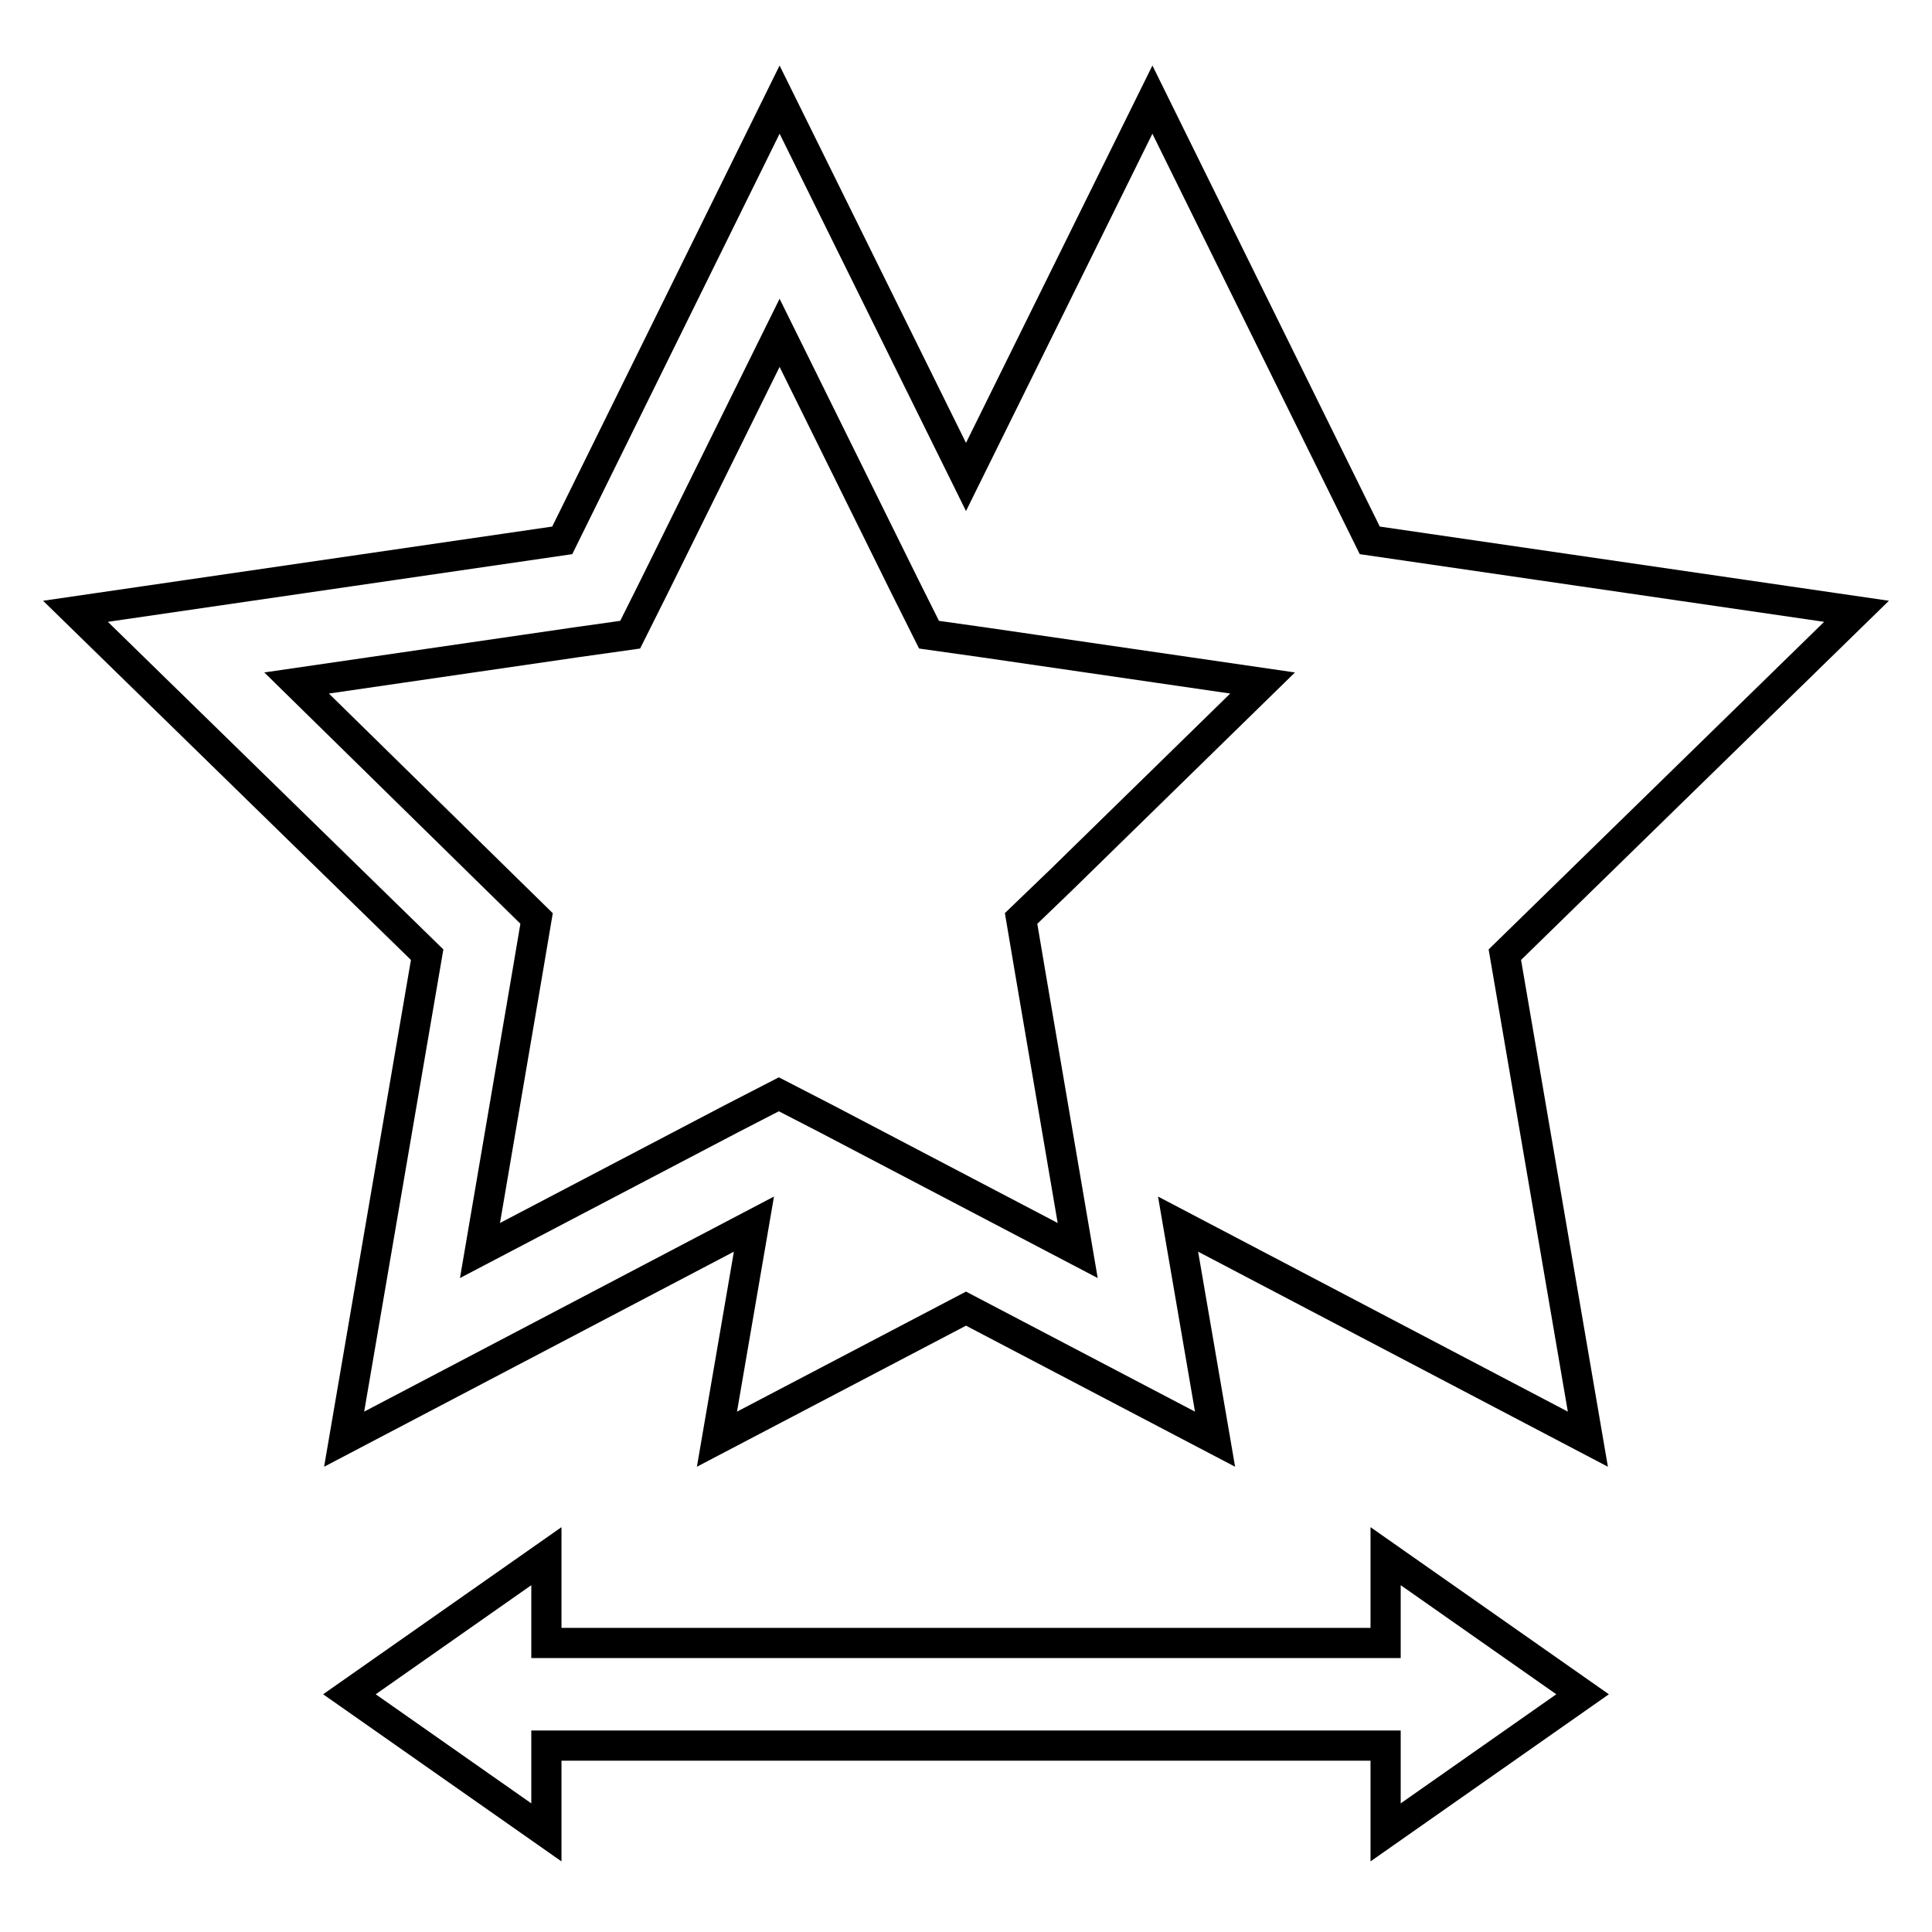
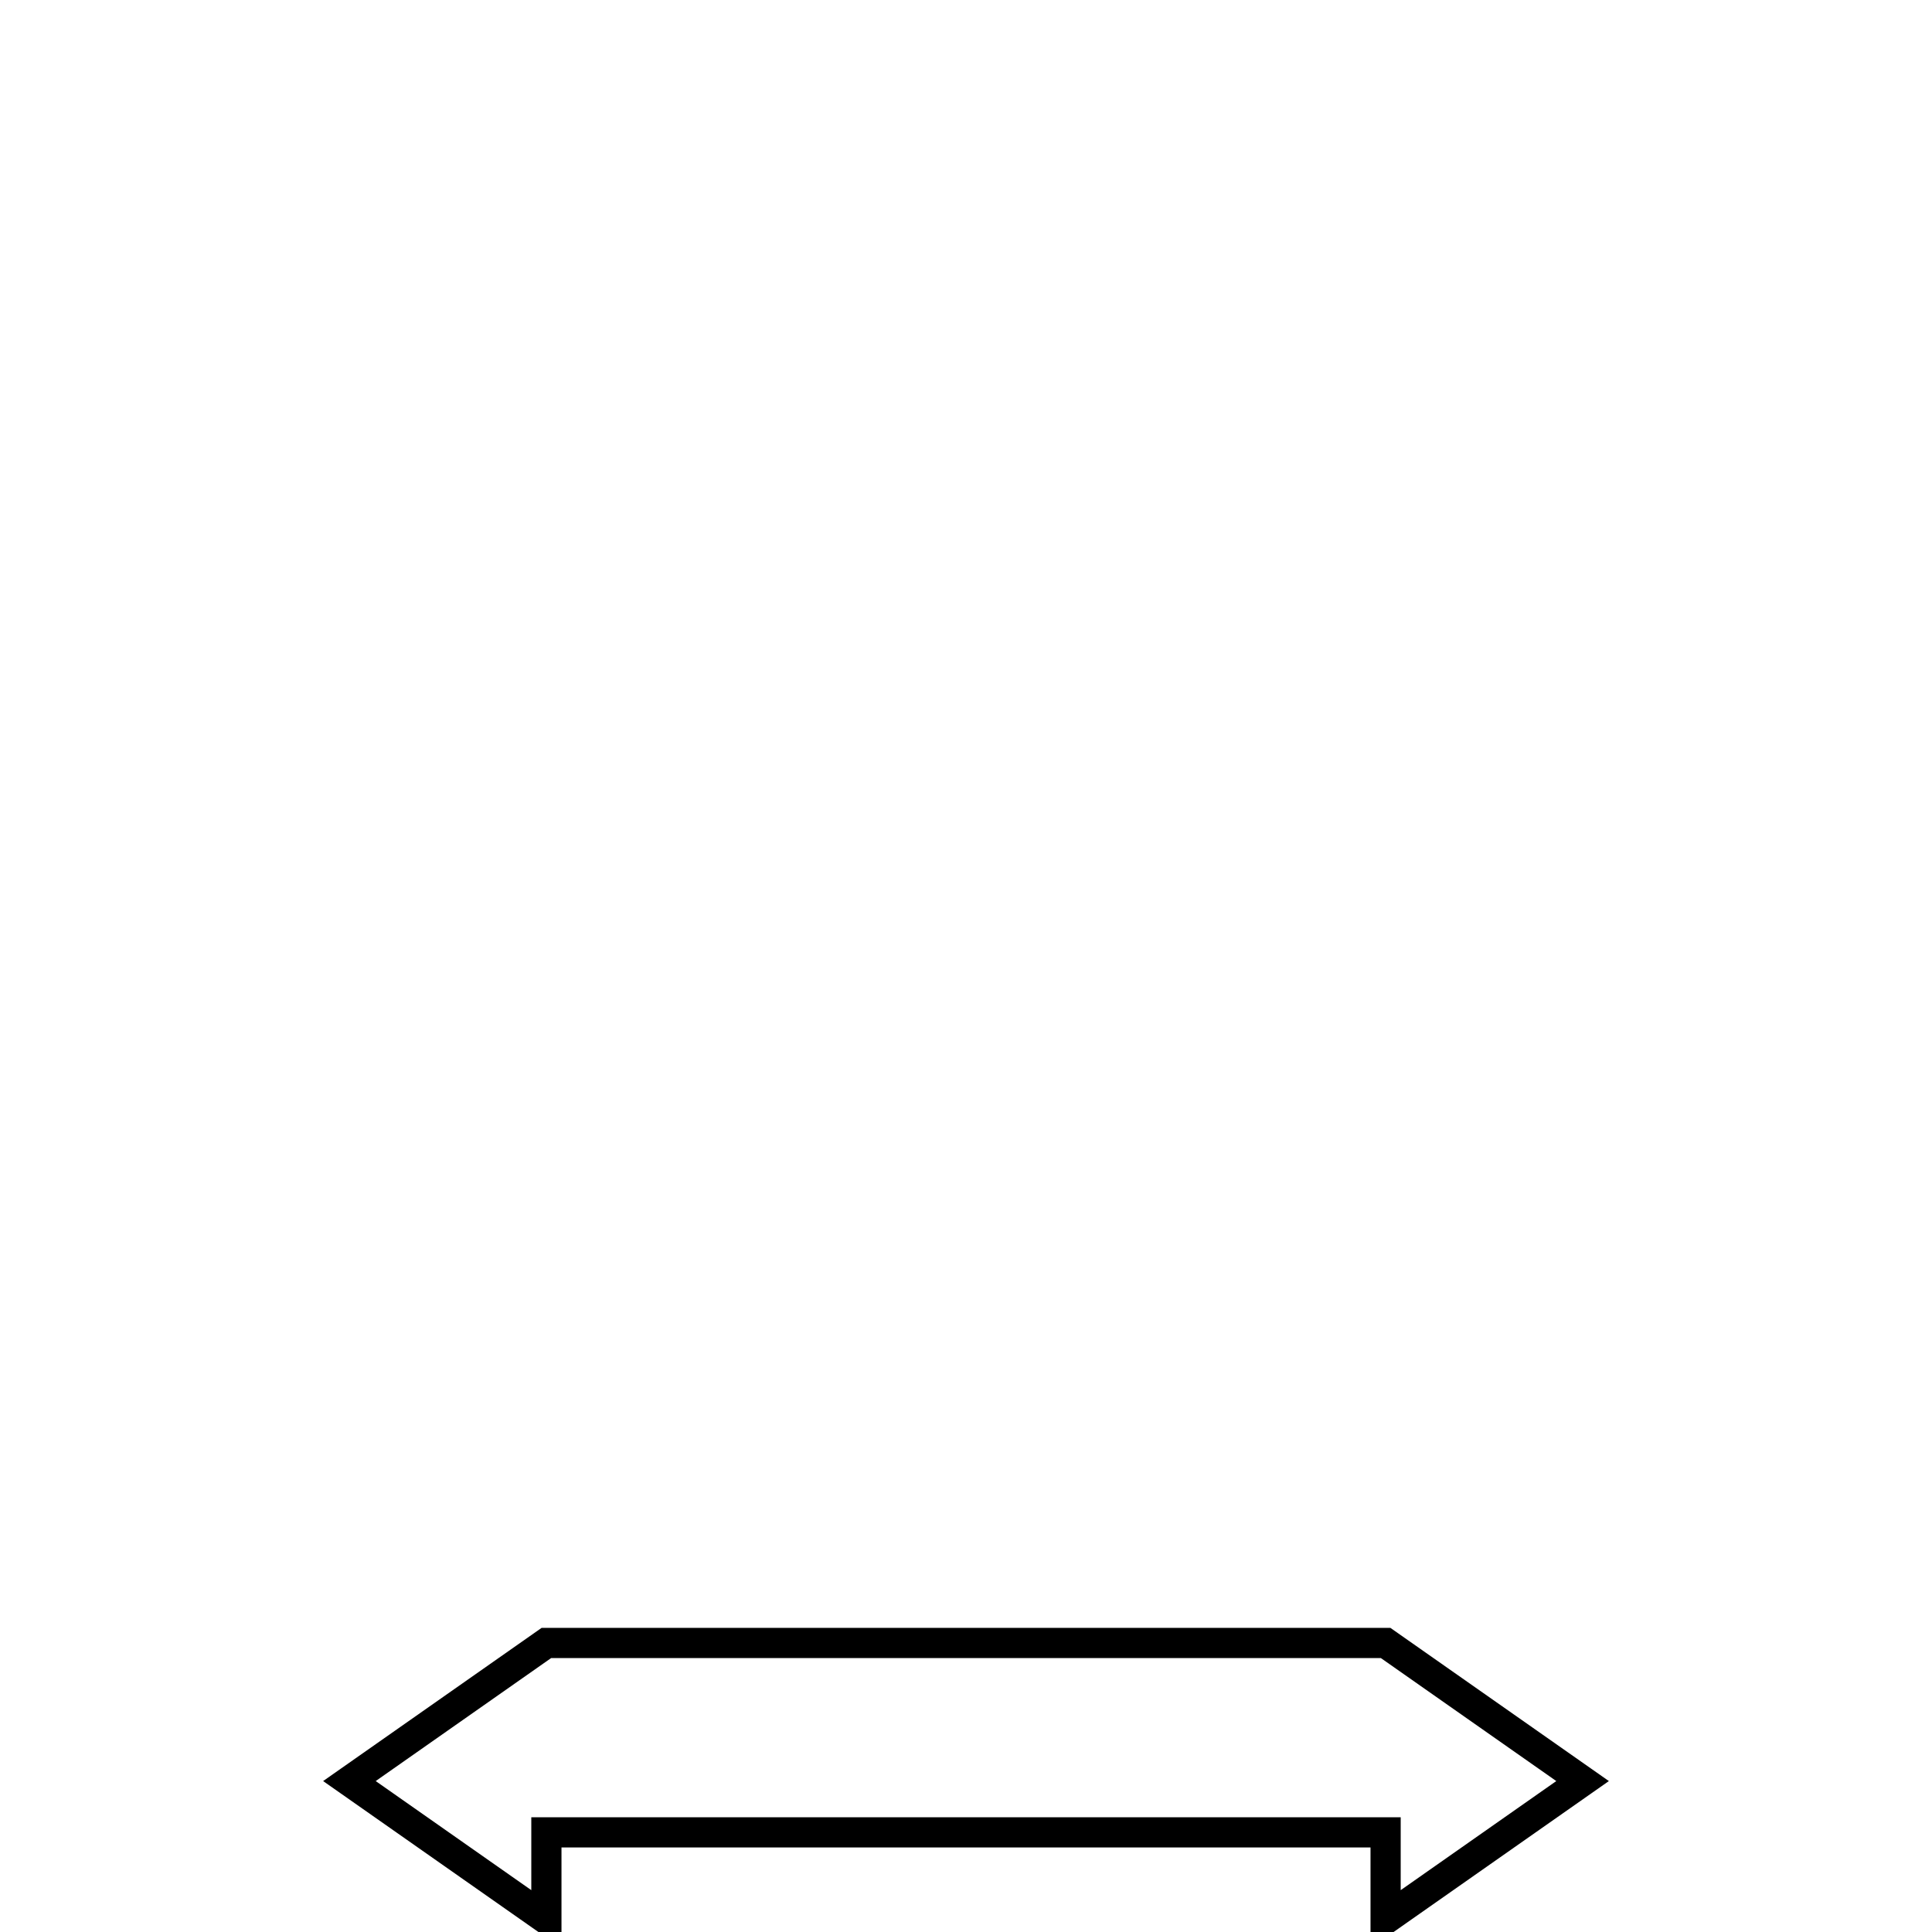
<svg xmlns="http://www.w3.org/2000/svg" version="1.1" x="0px" y="0px" viewBox="0 0 256 256" enable-background="new 0 0 256 256" xml:space="preserve">
  <g>
    <g>
-       <path stroke-width="4" fill-opacity="0" stroke="#000000" d="M45.6,190.7l54.3-28.5L95,190.7l33-17.3l33,17.3l-4.9-28.5l54.3,28.5l-11-64.2L246,81l-64.5-9.4l-28.8-58.4l-24.7,50l-24.7-50L74.5,71.6L10,81l46.6,45.5L45.6,190.7z M39.3,90.5l37.1-5.4l7.1-1l3.2-6.4l16.6-33.6l16.6,33.6l3.2,6.4l7.1,1l37.1,5.4l-26.8,26.2l-5.2,5l1.2,7.1l6.3,36.9l-33.2-17.4l-6.4-3.3l-6.4,3.3l-33.2,17.4l6.3-36.9l1.2-7.1l-5.1-5L39.3,90.5z" />
-       <path stroke-width="4" fill-opacity="0" stroke="#000000" d="M183.6,217.7H72.4v-11.5l-26.1,18.3l26.1,18.3v-11.5h111.2v11.5l26.1-18.3l-26.1-18.3L183.6,217.7L183.6,217.7z" />
+       <path stroke-width="4" fill-opacity="0" stroke="#000000" d="M183.6,217.7H72.4l-26.1,18.3l26.1,18.3v-11.5h111.2v11.5l26.1-18.3l-26.1-18.3L183.6,217.7L183.6,217.7z" />
    </g>
  </g>
</svg>